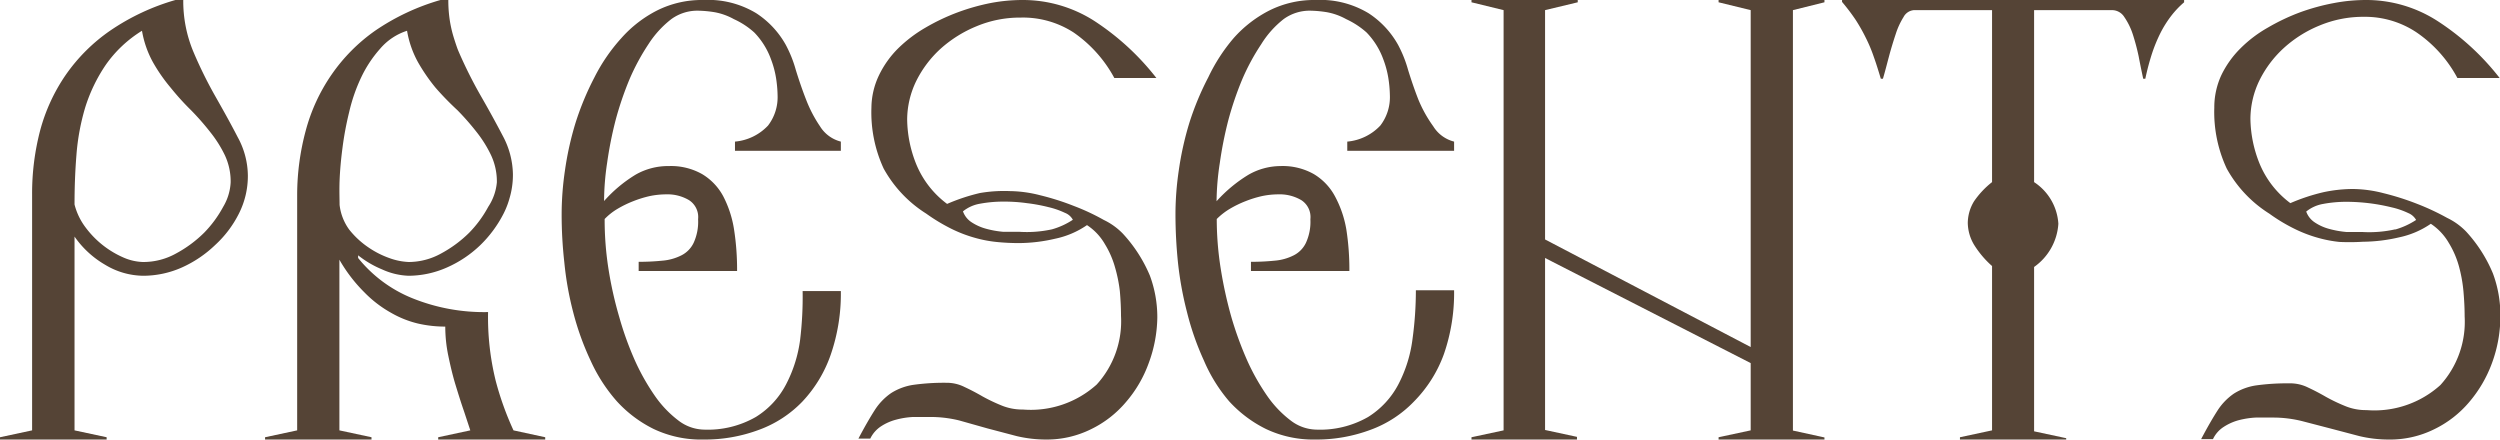
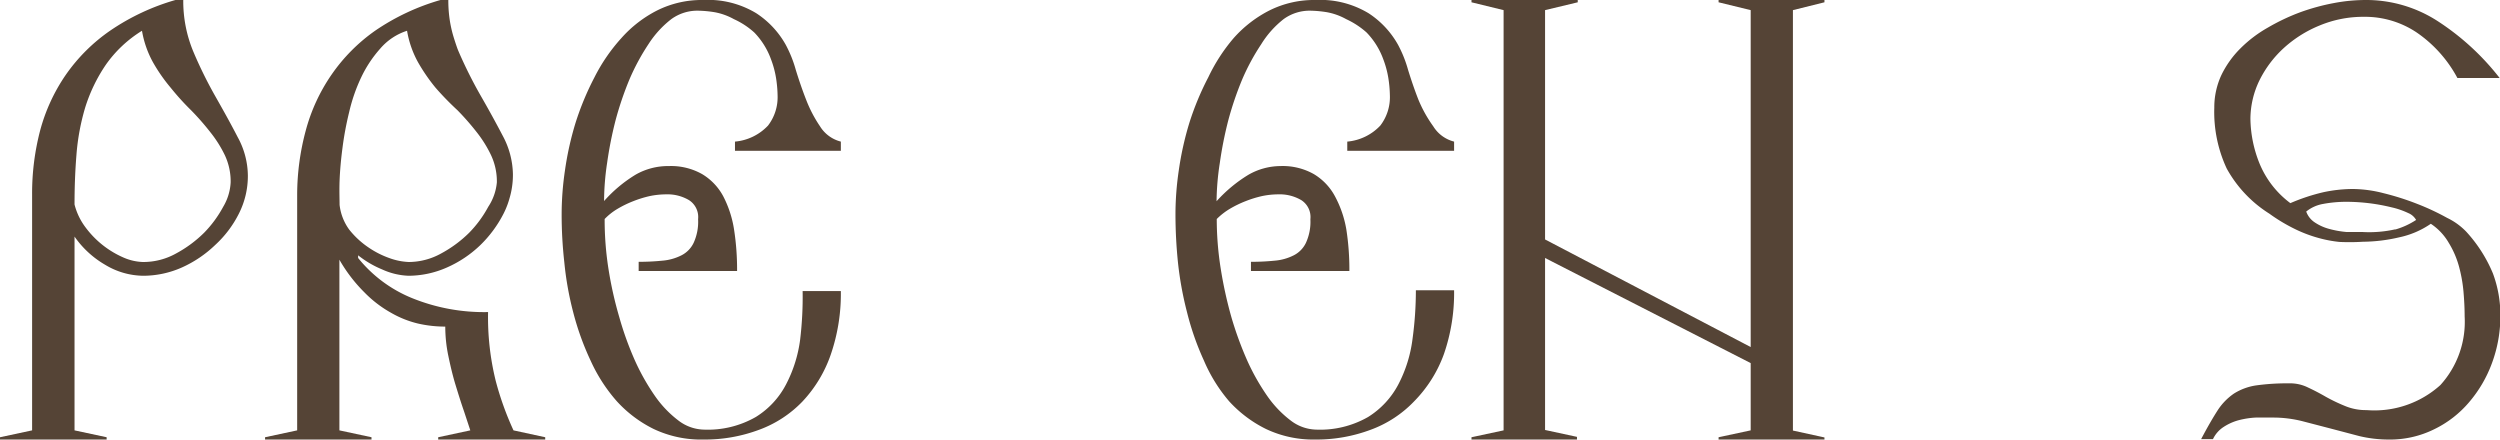
<svg xmlns="http://www.w3.org/2000/svg" viewBox="0 0 130.82 23">
  <defs>
    <style>.cls-1{fill:#554436;}</style>
  </defs>
  <g id="Слой_2" data-name="Слой 2">
    <g id="Слой_1-2" data-name="Слой 1">
      <path class="cls-1" d="M0,22.88l1.68-.36V10.17A13,13,0,0,1,2.1,6.83,9.42,9.42,0,0,1,3.44,3.92,9.18,9.18,0,0,1,5.77,1.6,11.83,11.83,0,0,1,9.18,0h.41a6.86,6.86,0,0,0,.53,2.71,22.33,22.33,0,0,0,1.16,2.35c.42.74.81,1.44,1.16,2.12a4.24,4.24,0,0,1,.53,2,4.36,4.36,0,0,1-.47,2,5.68,5.68,0,0,1-1.24,1.64A6.14,6.14,0,0,1,9.51,14a5,5,0,0,1-2,.43,3.91,3.91,0,0,1-2-.57,5,5,0,0,1-1.61-1.48V22.52l1.68.36V23H0Zm9.22-9.62a6.36,6.36,0,0,0,1.46-1.08,6,6,0,0,0,1-1.36,2.77,2.77,0,0,0,.39-1.28,3.24,3.24,0,0,0-.3-1.41A6.32,6.32,0,0,0,11,6.91a13.45,13.45,0,0,0-1-1.14A13.36,13.36,0,0,1,8.94,4.6,8.76,8.76,0,0,1,8,3.25a5.22,5.22,0,0,1-.57-1.64A6.42,6.42,0,0,0,5.53,3.4,8.42,8.42,0,0,0,4.46,5.62,11.8,11.8,0,0,0,4,8.11c-.07.86-.1,1.73-.1,2.59a3.35,3.35,0,0,0,.57,1.19,4.91,4.91,0,0,0,2,1.59,2.75,2.75,0,0,0,1,.23A3.52,3.52,0,0,0,9.22,13.26Z" />
      <path class="cls-1" d="M13.87,22.88l1.68-.36V10.17A13,13,0,0,1,16,6.83a9.42,9.42,0,0,1,1.34-2.91A9.18,9.18,0,0,1,19.64,1.6,11.83,11.83,0,0,1,23.05,0h.41A6.81,6.81,0,0,0,24,2.7,23.16,23.16,0,0,0,25.15,5c.42.73.81,1.44,1.16,2.11a4.39,4.39,0,0,1,.53,2,4.32,4.32,0,0,1-.47,2,5.91,5.91,0,0,1-1.24,1.66A6.17,6.17,0,0,1,23.38,14a5,5,0,0,1-2,.43A3.62,3.62,0,0,1,20,14.1a5.2,5.2,0,0,1-1.26-.74v.14a7,7,0,0,0,2.8,2.09,10,10,0,0,0,4,.74,13.87,13.87,0,0,0,.4,3.6,15.78,15.78,0,0,0,.93,2.59l1.66.36V23H22.93v-.12l1.68-.36-.33-1c-.15-.43-.29-.88-.44-1.37s-.27-1-.38-1.53a7.51,7.51,0,0,1-.16-1.53,6.33,6.33,0,0,1-1.43-.16,5.28,5.28,0,0,1-1.42-.57,6.1,6.1,0,0,1-1.39-1.07,8,8,0,0,1-1.3-1.7v8.93l1.68.36V23H13.87Zm0,0,1.68-.36V10.17A13,13,0,0,1,16,6.83a9.42,9.42,0,0,1,1.34-2.91A9.18,9.18,0,0,1,19.64,1.6,11.83,11.83,0,0,1,23.05,0h.41a6.46,6.46,0,0,0,.25,1.85,13.31,13.31,0,0,0,.62,1.67,15.76,15.76,0,0,0,.81,1.53c.29.48.56,1,.8,1.41a9.69,9.69,0,0,1,.62,1.37,3.8,3.8,0,0,1,.26,1.35,4.32,4.32,0,0,1-.47,2,6.28,6.28,0,0,1-1.23,1.66A6,6,0,0,1,23.38,14a5,5,0,0,1-2,.43A3.62,3.62,0,0,1,20,14.1a5.2,5.2,0,0,1-1.26-.74v.14a7,7,0,0,0,2.8,2.09,10,10,0,0,0,4,.74,13.87,13.87,0,0,0,.4,3.6,15.78,15.78,0,0,0,.93,2.59l1.66.36V23H22.93v-.12l1.68-.36-.33-1c-.15-.43-.29-.88-.44-1.37s-.27-1-.38-1.53a7.51,7.51,0,0,1-.16-1.53,6.33,6.33,0,0,1-1.43-.16,5.28,5.28,0,0,1-1.42-.57,6.1,6.1,0,0,1-1.39-1.07,8,8,0,0,1-1.3-1.7v8.93l1.68.36V23H13.87Zm9.22-9.62a6.36,6.36,0,0,0,1.46-1.08,6,6,0,0,0,1-1.36A2.77,2.77,0,0,0,26,9.54a3.24,3.24,0,0,0-.3-1.41,6.32,6.32,0,0,0-.76-1.22,13.45,13.45,0,0,0-1-1.14A15.22,15.22,0,0,1,22.8,4.6a9.47,9.47,0,0,1-.93-1.35,5.22,5.22,0,0,1-.57-1.64,3.09,3.09,0,0,0-1.4.93,6.33,6.33,0,0,0-1,1.51,8.88,8.88,0,0,0-.63,1.82,16.67,16.67,0,0,0-.35,1.88c-.08.61-.13,1.18-.15,1.7s0,1,0,1.27a2.71,2.71,0,0,0,.5,1.29,4.5,4.5,0,0,0,1,.93,4.74,4.74,0,0,0,1.12.57,3.33,3.33,0,0,0,1,.2A3.52,3.52,0,0,0,23.09,13.26Zm0,0a6.36,6.36,0,0,0,1.46-1.08,6,6,0,0,0,1-1.36A2.77,2.77,0,0,0,26,9.54a3.24,3.24,0,0,0-.3-1.41,6.32,6.32,0,0,0-.76-1.22,13.45,13.45,0,0,0-1-1.14A15.22,15.22,0,0,1,22.8,4.6a9.47,9.47,0,0,1-.93-1.35,5.22,5.22,0,0,1-.57-1.64,3.09,3.09,0,0,0-1.4.93,6.33,6.33,0,0,0-1,1.51,8.88,8.88,0,0,0-.63,1.82,16.67,16.67,0,0,0-.35,1.88c-.08.61-.13,1.18-.15,1.7s0,1,0,1.27a2.71,2.71,0,0,0,.5,1.29,4.5,4.5,0,0,0,1,.93,4.74,4.74,0,0,0,1.12.57,3.33,3.33,0,0,0,1,.2A3.52,3.52,0,0,0,23.09,13.26Z" />
      <path class="cls-1" d="M34.21,22.45A6.48,6.48,0,0,1,32.28,21a8.49,8.49,0,0,1-1.37-2.12A14.35,14.35,0,0,1,30,16.36a16.65,16.65,0,0,1-.47-2.63,22.34,22.34,0,0,1-.14-2.51,15.73,15.73,0,0,1,.17-2.28,16.39,16.39,0,0,1,.55-2.49,14.8,14.8,0,0,1,1-2.41A9.22,9.22,0,0,1,32.51,2,6.33,6.33,0,0,1,34.4.54,5.23,5.23,0,0,1,36.8,0a4.87,4.87,0,0,1,2.77.69,4.7,4.7,0,0,1,1.55,1.66,6.36,6.36,0,0,1,.52,1.3c.16.52.34,1.05.54,1.56a6.86,6.86,0,0,0,.73,1.4,1.8,1.8,0,0,0,1.09.8v.48H38.46V7.41a2.7,2.7,0,0,0,1.73-.84A2.44,2.44,0,0,0,40.69,5a6.48,6.48,0,0,0-.08-.91,5,5,0,0,0-.27-1,3.94,3.94,0,0,0-.87-1.39A4.15,4.15,0,0,0,38.4,1a3.28,3.28,0,0,0-1-.36,6,6,0,0,0-.83-.08A2.32,2.32,0,0,0,35.13,1a5.2,5.2,0,0,0-1.19,1.3,11.48,11.48,0,0,0-1,1.85,17,17,0,0,0-.73,2.15,20.24,20.24,0,0,0-.44,2.22,13.78,13.78,0,0,0-.16,2,7.19,7.19,0,0,1,1.65-1.38A3.41,3.41,0,0,1,35,8.69a3.3,3.3,0,0,1,1.74.42,3,3,0,0,1,1.1,1.15A5.63,5.63,0,0,1,38.41,12a13.53,13.53,0,0,1,.16,2.18H33.42v-.48a12,12,0,0,0,1.24-.06,2.67,2.67,0,0,0,1-.28,1.41,1.41,0,0,0,.64-.66,2.64,2.64,0,0,0,.23-1.23,1.05,1.05,0,0,0-.48-1,2.21,2.21,0,0,0-1.19-.3,4.34,4.34,0,0,0-.86.09,5.8,5.8,0,0,0-.87.27,5.66,5.66,0,0,0-.82.4,3.2,3.2,0,0,0-.67.53,16.57,16.57,0,0,0,.2,2.61,20,20,0,0,0,.57,2.54,16.68,16.68,0,0,0,.83,2.29,11.52,11.52,0,0,0,1.06,1.86,5.66,5.66,0,0,0,1.22,1.26,2.26,2.26,0,0,0,1.29.46,5.05,5.05,0,0,0,2.74-.66,4.37,4.37,0,0,0,1.58-1.7,7,7,0,0,0,.74-2.35A18.76,18.76,0,0,0,42,15.23h2a9.78,9.78,0,0,1-.53,3.33A6.83,6.83,0,0,1,42,21a6,6,0,0,1-2.28,1.49A8.1,8.1,0,0,1,36.8,23,5.77,5.77,0,0,1,34.21,22.45Z" />
-       <path class="cls-1" d="M52.13,12.66A6.55,6.55,0,0,1,51,12.44a7,7,0,0,1-1.2-.46,9.55,9.55,0,0,1-1.33-.8,6.49,6.49,0,0,1-2.23-2.36,7,7,0,0,1-.64-3.19A4,4,0,0,1,46,3.93a5.08,5.08,0,0,1,1-1.4,7.17,7.17,0,0,1,1.44-1.09,10.86,10.86,0,0,1,1.69-.8A11.21,11.21,0,0,1,51.83.16,9,9,0,0,1,53.48,0a6.94,6.94,0,0,1,3.76,1.08,13.34,13.34,0,0,1,3.27,3h-2.2a6.82,6.82,0,0,0-2.13-2.38A4.87,4.87,0,0,0,53.41.92a5.9,5.9,0,0,0-2.3.45,6.5,6.5,0,0,0-1.89,1.18,5.72,5.72,0,0,0-1.28,1.7,4.65,4.65,0,0,0-.47,2,6.45,6.45,0,0,0,.47,2.33,4.92,4.92,0,0,0,1.62,2.09,10.13,10.13,0,0,1,1.72-.57A7.48,7.48,0,0,1,52.85,10a6.63,6.63,0,0,1,1.59.22,13.34,13.34,0,0,1,1.76.56,11.35,11.35,0,0,1,1.56.73,3.47,3.47,0,0,1,1,.72,7.51,7.51,0,0,1,1.41,2.19,6.24,6.24,0,0,1,.39,2.19A7.1,7.1,0,0,1,60.11,19a6.47,6.47,0,0,1-1.2,2.05,5.58,5.58,0,0,1-1.84,1.42,5.21,5.21,0,0,1-2.33.53,6.68,6.68,0,0,1-1.54-.18l-1.52-.4L50.19,22a6.28,6.28,0,0,0-1.5-.18l-.91,0a4.24,4.24,0,0,0-.89.14,2.68,2.68,0,0,0-.79.35,1.6,1.6,0,0,0-.56.64h-.62c.32-.61.61-1.11.86-1.5a3.12,3.12,0,0,1,.85-.88,3,3,0,0,1,1.15-.43,11.62,11.62,0,0,1,1.74-.11,2.07,2.07,0,0,1,.95.22c.3.14.61.3.92.48a9,9,0,0,0,1,.48,2.86,2.86,0,0,0,1.14.22,5.15,5.15,0,0,0,3.86-1.31,4.92,4.92,0,0,0,1.27-3.59q0-.6-.06-1.29A7.52,7.52,0,0,0,58.35,14a4.75,4.75,0,0,0-.53-1.22,2.94,2.94,0,0,0-.94-1,4.58,4.58,0,0,1-1.66.71,8.46,8.46,0,0,1-1.88.23A11.39,11.39,0,0,1,52.13,12.66ZM55.05,12a3.86,3.86,0,0,0,1.09-.5.79.79,0,0,0-.41-.36,4.27,4.27,0,0,0-.86-.3,8.92,8.92,0,0,0-1.14-.21,8.52,8.52,0,0,0-1.22-.08,6.62,6.62,0,0,0-1.23.11,1.93,1.93,0,0,0-.89.4,1.13,1.13,0,0,0,.45.57,2.63,2.63,0,0,0,.76.34,5,5,0,0,0,.9.16c.31,0,.59,0,.84,0A6.16,6.16,0,0,0,55.05,12Z" />
      <path class="cls-1" d="M66.25,22.45A6.48,6.48,0,0,1,64.32,21,8.22,8.22,0,0,1,63,18.87a14.35,14.35,0,0,1-.88-2.51,17.9,17.9,0,0,1-.48-2.63,24.85,24.85,0,0,1-.13-2.51,15.73,15.73,0,0,1,.17-2.28,16.39,16.39,0,0,1,.55-2.49,14.8,14.8,0,0,1,1-2.41A9.22,9.22,0,0,1,64.55,2,6.33,6.33,0,0,1,66.44.54,5.23,5.23,0,0,1,68.84,0a4.9,4.9,0,0,1,2.77.69,4.7,4.7,0,0,1,1.55,1.66,6.36,6.36,0,0,1,.52,1.3c.16.52.34,1.05.54,1.56A6.86,6.86,0,0,0,75,6.61a1.8,1.8,0,0,0,1.09.8v.48H70.5V7.41a2.7,2.7,0,0,0,1.73-.84A2.44,2.44,0,0,0,72.73,5a6.48,6.48,0,0,0-.08-.91,5,5,0,0,0-.27-1,3.94,3.94,0,0,0-.87-1.39A4.32,4.32,0,0,0,70.44,1a3.28,3.28,0,0,0-1-.36,6,6,0,0,0-.83-.08A2.32,2.32,0,0,0,67.17,1,5,5,0,0,0,66,2.31a11.48,11.48,0,0,0-1,1.85,17,17,0,0,0-.73,2.15,20.24,20.24,0,0,0-.44,2.22,13.88,13.88,0,0,0-.17,2,7.44,7.44,0,0,1,1.66-1.38A3.4,3.4,0,0,1,67,8.69a3.31,3.31,0,0,1,1.75.42,3,3,0,0,1,1.1,1.15A5.63,5.63,0,0,1,70.45,12a13.53,13.53,0,0,1,.16,2.18H65.46v-.48a12,12,0,0,0,1.24-.06,2.67,2.67,0,0,0,1-.28,1.41,1.41,0,0,0,.64-.66,2.64,2.64,0,0,0,.23-1.23,1.05,1.05,0,0,0-.48-1,2.23,2.23,0,0,0-1.2-.3,4.24,4.24,0,0,0-.85.09,5.8,5.8,0,0,0-.87.27,5.66,5.66,0,0,0-.82.4,3.54,3.54,0,0,0-.68.53,16.59,16.59,0,0,0,.21,2.61,21.92,21.92,0,0,0,.56,2.54,18.12,18.12,0,0,0,.84,2.29,11.52,11.52,0,0,0,1.06,1.86,5.66,5.66,0,0,0,1.22,1.26,2.26,2.26,0,0,0,1.29.46,5.05,5.05,0,0,0,2.74-.66,4.44,4.44,0,0,0,1.58-1.7,7,7,0,0,0,.74-2.35,18.76,18.76,0,0,0,.18-2.58h2a9.78,9.78,0,0,1-.53,3.33A6.83,6.83,0,0,1,74,21a6,6,0,0,1-2.28,1.49,8.1,8.1,0,0,1-2.92.51A5.77,5.77,0,0,1,66.25,22.45Z" />
      <path class="cls-1" d="M89.93,23v-.12l1.68-.36V19L80.85,13.5v9l1.67.36V23H77v-.12l1.68-.36V.53L77,.12V0h5.56V.12L80.85.53v12l10.76,5.63V.53L89.93.12V0h5.54V.12L93.82.53v22l1.65.36V23Z" />
-       <path class="cls-1" d="M104.24,13.92a5,5,0,0,1-.94-1.11,2.29,2.29,0,0,1-.33-1.15,2.2,2.2,0,0,1,.33-1.13,4.53,4.53,0,0,1,.94-1v-9h-4.08a.67.67,0,0,0-.55.36,3.91,3.91,0,0,0-.41.89c-.12.36-.24.75-.35,1.16s-.21.81-.32,1.18h-.11c-.13-.43-.25-.82-.37-1.15a7.81,7.81,0,0,0-.42-1,9.37,9.37,0,0,0-.52-.92,10.37,10.37,0,0,0-.72-.95V0h17.9V.12a4.74,4.74,0,0,0-.69.73,5.69,5.69,0,0,0-.54.86,8.05,8.05,0,0,0-.44,1.06,12.91,12.91,0,0,0-.36,1.35h-.11c-.08-.37-.16-.76-.24-1.18a11.47,11.47,0,0,0-.31-1.16,3.51,3.51,0,0,0-.44-.89.76.76,0,0,0-.65-.36h-4.07v9a2.81,2.81,0,0,1,1.27,2.18,3,3,0,0,1-1.27,2.26v8.6l1.68.36V23h-5.56v-.12l1.68-.36Z" />
      <path class="cls-1" d="M122.42,12.66a6.55,6.55,0,0,1-1.14-.22,7,7,0,0,1-1.2-.46,9,9,0,0,1-1.33-.8,6.49,6.49,0,0,1-2.23-2.36,7,7,0,0,1-.65-3.19,4,4,0,0,1,.37-1.7,5.08,5.08,0,0,1,1-1.4,6.65,6.65,0,0,1,1.44-1.09,10.86,10.86,0,0,1,1.69-.8,11.21,11.21,0,0,1,1.76-.48A9,9,0,0,1,123.76,0a6.89,6.89,0,0,1,3.76,1.08,13.19,13.19,0,0,1,3.28,3h-2.21a6.73,6.73,0,0,0-2.13-2.38,4.85,4.85,0,0,0-2.77-.82,5.93,5.93,0,0,0-2.3.45,6.32,6.32,0,0,0-1.88,1.18,5.72,5.72,0,0,0-1.28,1.7,4.65,4.65,0,0,0-.47,2,6.45,6.45,0,0,0,.47,2.33,4.92,4.92,0,0,0,1.62,2.09,10.13,10.13,0,0,1,1.72-.57,7.4,7.4,0,0,1,1.57-.17,6.63,6.63,0,0,1,1.59.22,13.83,13.83,0,0,1,1.76.56,12.58,12.58,0,0,1,1.56.73,3.47,3.47,0,0,1,1,.72,7.45,7.45,0,0,1,1.4,2.19,6.24,6.24,0,0,1,.39,2.19A7.1,7.1,0,0,1,130.4,19a6.67,6.67,0,0,1-1.2,2.05,5.58,5.58,0,0,1-1.84,1.42A5.21,5.21,0,0,1,125,23a6.62,6.62,0,0,1-1.54-.18l-1.52-.4-1.5-.39a6.26,6.26,0,0,0-1.49-.18l-.91,0a4.45,4.45,0,0,0-.9.14,2.74,2.74,0,0,0-.78.35,1.53,1.53,0,0,0-.56.64h-.62c.32-.61.61-1.11.86-1.5a3.12,3.12,0,0,1,.85-.88,3,3,0,0,1,1.15-.43,11.62,11.62,0,0,1,1.74-.11,2.1,2.1,0,0,1,1,.22c.3.14.61.3.92.48a9,9,0,0,0,1,.48,2.83,2.83,0,0,0,1.14.22,5.15,5.15,0,0,0,3.86-1.31,4.92,4.92,0,0,0,1.27-3.59q0-.6-.06-1.29a7.52,7.52,0,0,0-.24-1.34,4.75,4.75,0,0,0-.53-1.22,3,3,0,0,0-.94-1,4.58,4.58,0,0,1-1.66.71,8.55,8.55,0,0,1-1.89.23A11.33,11.33,0,0,1,122.42,12.66Zm2.92-.65a4,4,0,0,0,1.09-.5.83.83,0,0,0-.41-.36,4.17,4.17,0,0,0-.87-.3,10,10,0,0,0-2.35-.29,6.62,6.62,0,0,0-1.23.11,1.93,1.93,0,0,0-.89.4,1.13,1.13,0,0,0,.45.57,2.51,2.51,0,0,0,.76.34,5,5,0,0,0,.9.16c.31,0,.59,0,.83,0A6.2,6.2,0,0,0,125.34,12Z" />
    </g>
  </g>
</svg>